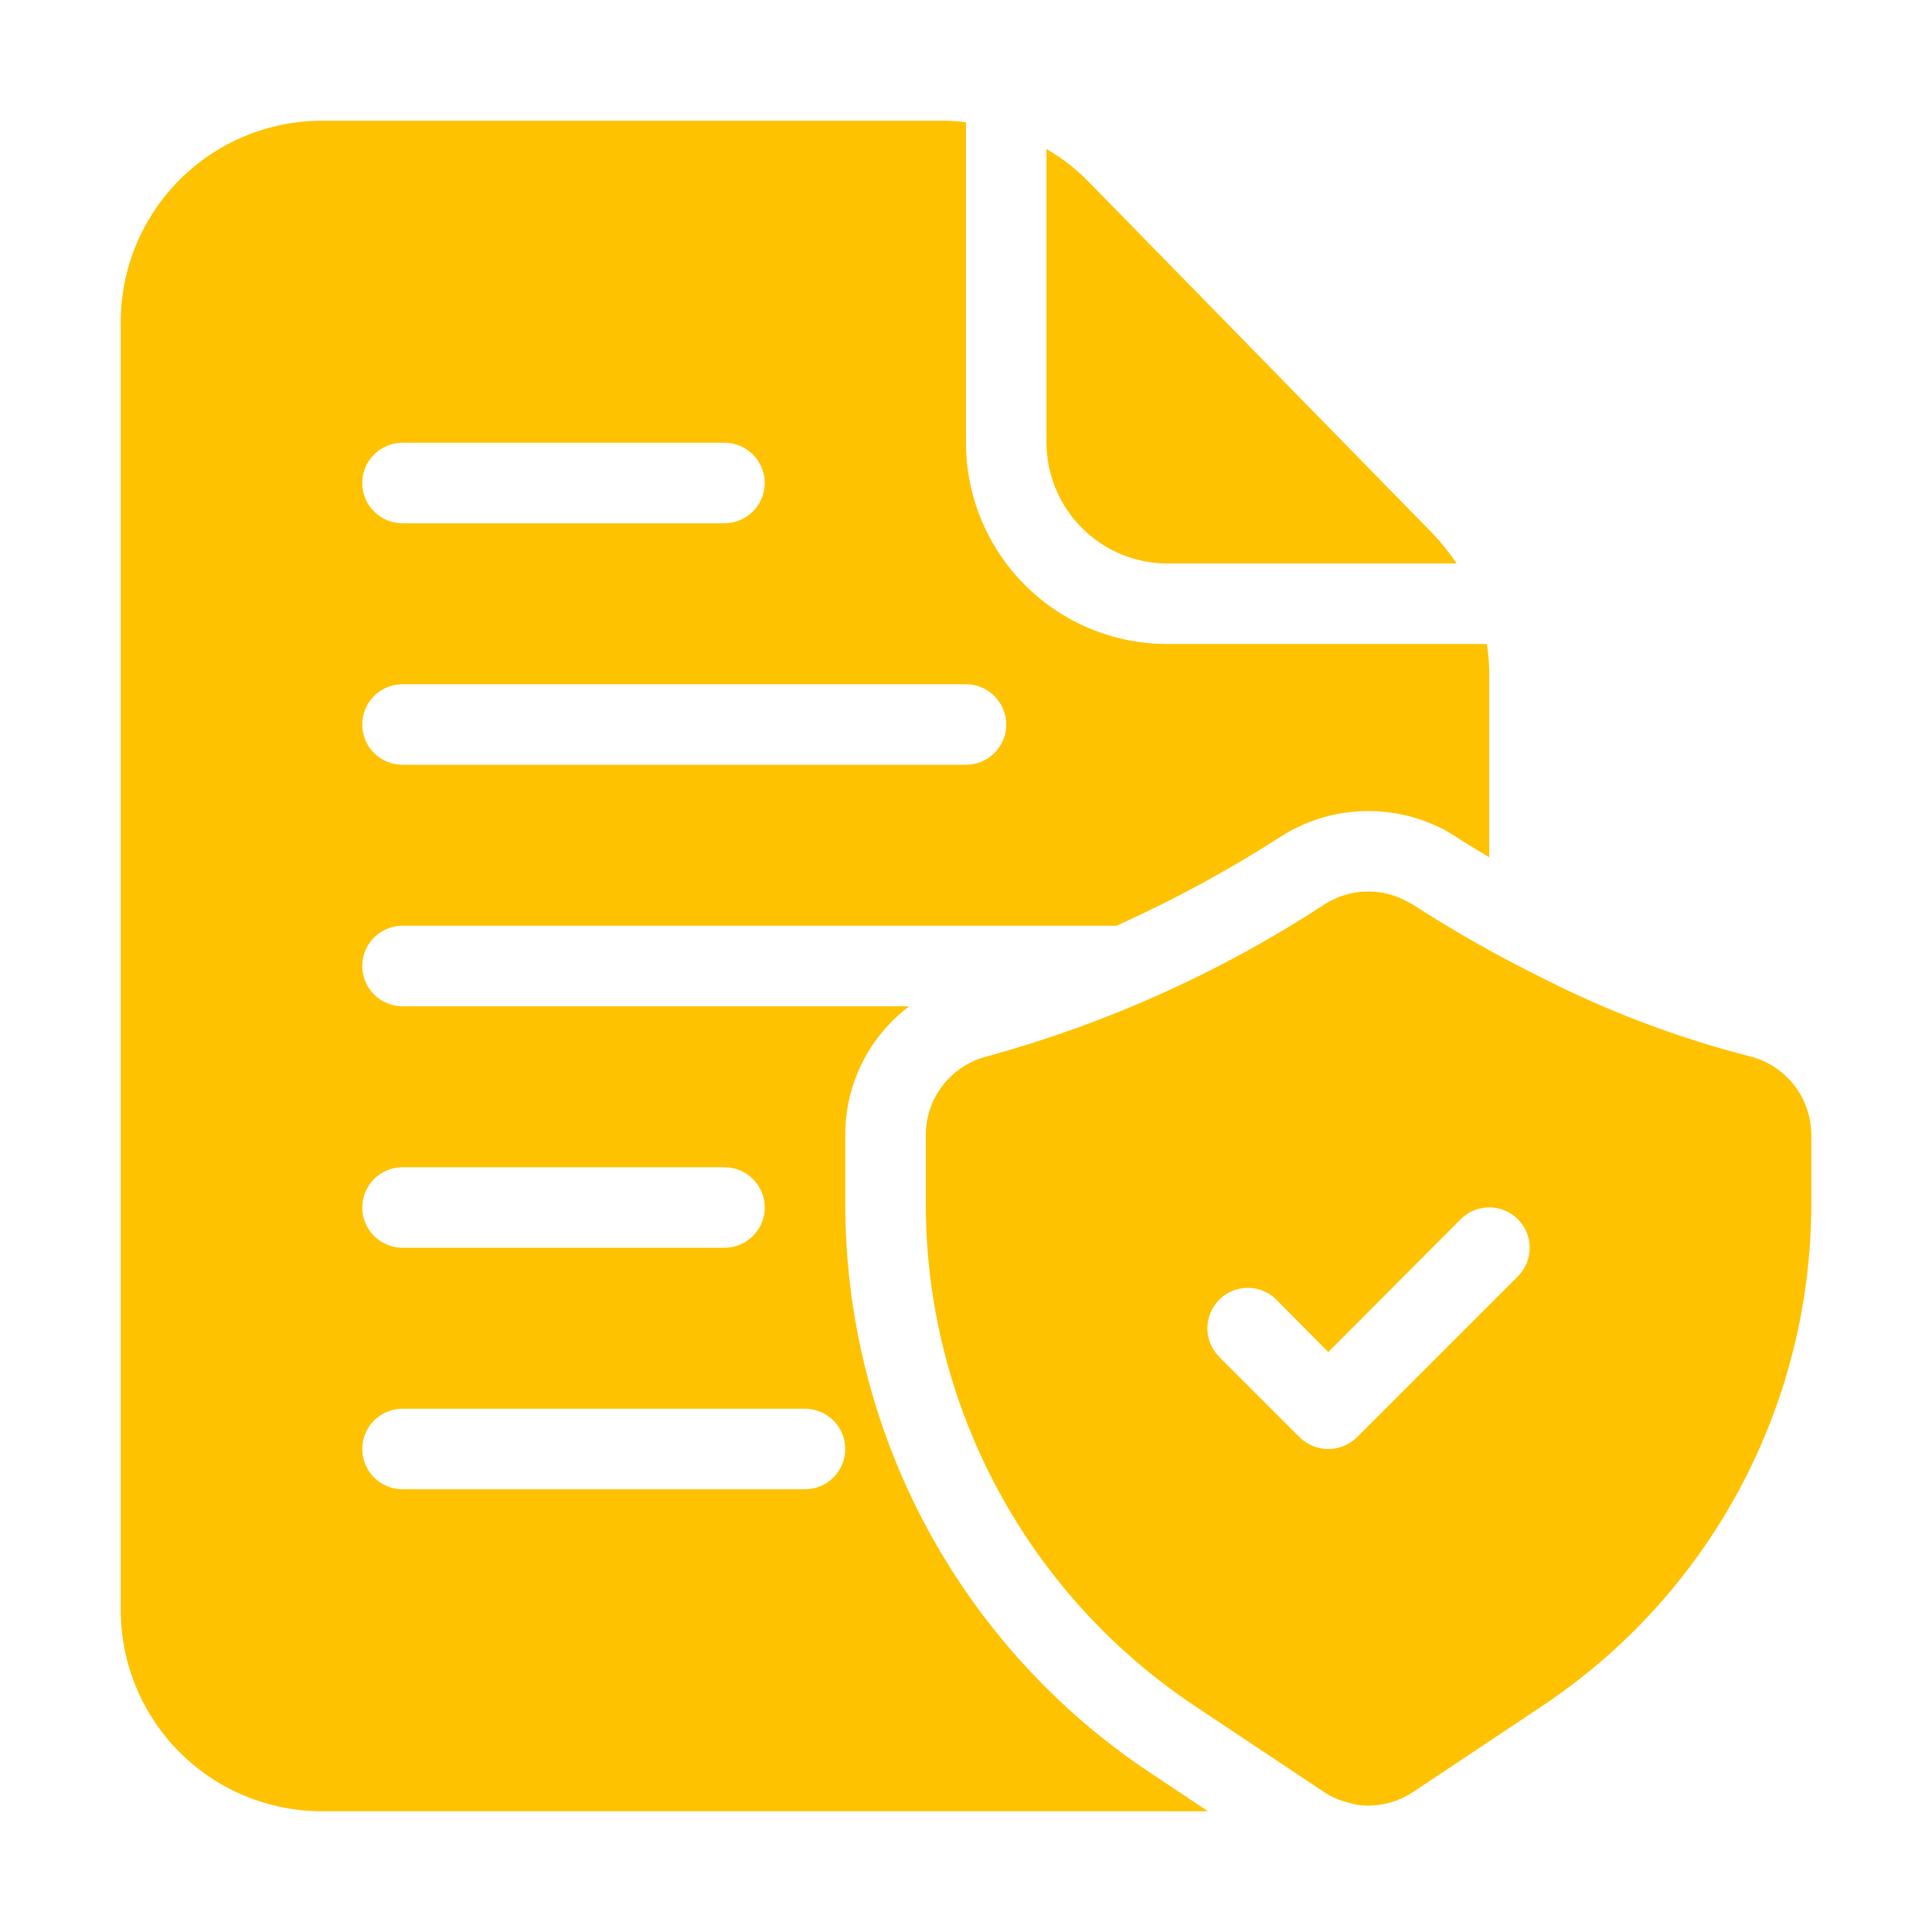
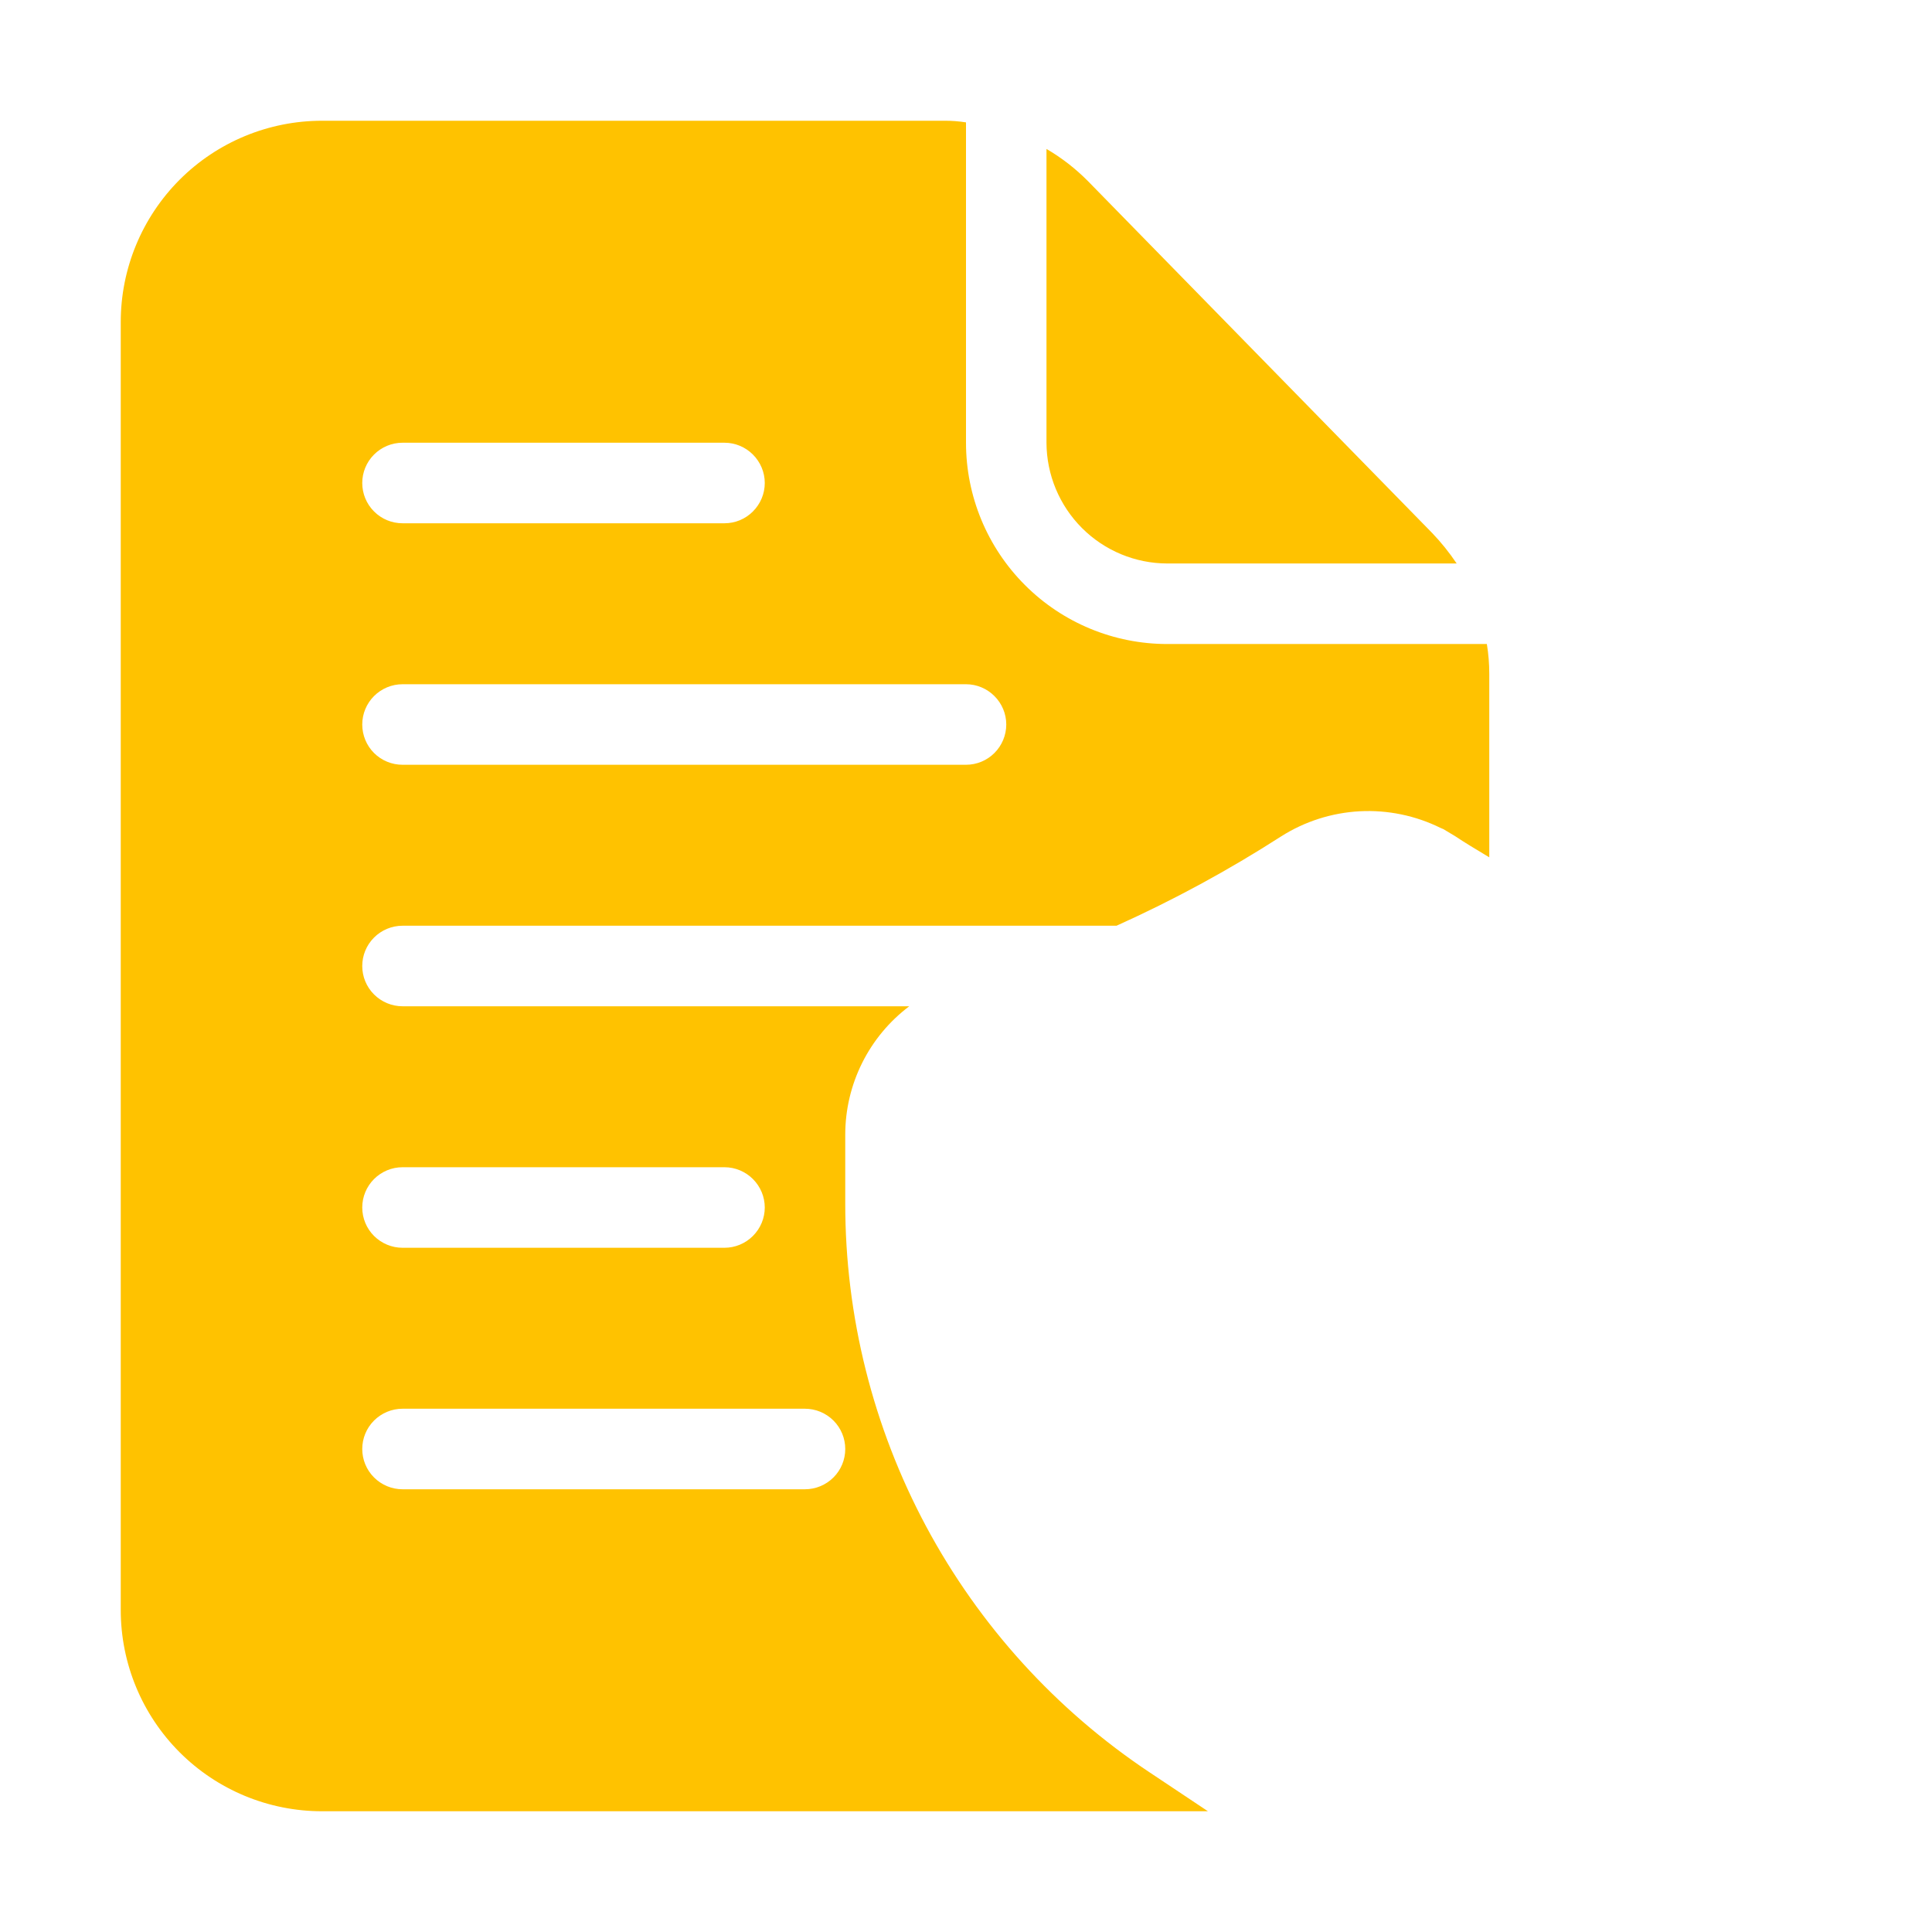
<svg xmlns="http://www.w3.org/2000/svg" width="32" height="32" viewBox="0 0 32 32" fill="none">
-   <path d="M28.974 17.494C27.802 17.193 26.667 16.766 25.587 16.22C25.254 16.054 24.947 15.894 24.667 15.74C24.114 15.434 23.674 15.16 23.387 14.974C23.371 14.962 23.353 14.953 23.334 14.947C23.123 14.824 22.881 14.761 22.637 14.766C22.392 14.771 22.154 14.842 21.947 14.974C20.227 16.099 18.342 16.949 16.361 17.494C16.069 17.565 15.809 17.731 15.623 17.967C15.437 18.202 15.335 18.494 15.334 18.794V19.934C15.333 21.58 15.739 23.201 16.516 24.653C17.293 26.104 18.417 27.341 19.787 28.254L20.407 28.667L21.927 29.68C22.048 29.76 22.181 29.818 22.321 29.854H22.327C22.437 29.891 22.552 29.909 22.667 29.907C22.931 29.905 23.188 29.826 23.407 29.68L25.547 28.254C26.918 27.341 28.041 26.104 28.818 24.653C29.595 23.201 30.001 21.58 30.001 19.934V18.794C29.999 18.494 29.898 18.202 29.711 17.967C29.525 17.731 29.266 17.565 28.974 17.494ZM25.141 21.14L22.474 23.807C22.348 23.931 22.178 24 22.001 24C21.824 24 21.654 23.931 21.527 23.807L20.194 22.474C20.069 22.348 19.998 22.178 19.998 22C19.998 21.823 20.069 21.653 20.194 21.527C20.32 21.401 20.49 21.331 20.667 21.331C20.845 21.331 21.015 21.401 21.141 21.527L22.001 22.394L24.194 20.194C24.256 20.131 24.33 20.082 24.411 20.049C24.492 20.015 24.579 19.998 24.667 19.998C24.755 19.998 24.842 20.015 24.924 20.049C25.005 20.082 25.078 20.131 25.141 20.194C25.203 20.256 25.252 20.33 25.286 20.411C25.319 20.492 25.337 20.579 25.337 20.667C25.337 20.755 25.319 20.842 25.286 20.923C25.252 21.004 25.203 21.078 25.141 21.14Z" fill="#FFC200" />
  <path d="M23.72 8.827L18.02 3C17.815 2.793 17.585 2.614 17.333 2.467V7.333C17.335 7.863 17.546 8.371 17.921 8.746C18.296 9.121 18.803 9.332 19.333 9.333H24.127C24.006 9.153 23.87 8.983 23.72 8.827ZM24.627 10.667H19.333C18.449 10.667 17.601 10.316 16.976 9.69C16.351 9.065 16 8.217 16 7.333V2.027C15.881 2.008 15.761 1.999 15.64 2H5.333C4.449 2 3.601 2.351 2.976 2.976C2.351 3.602 2 4.449 2 5.333V26.667C2 27.551 2.351 28.399 2.976 29.024C3.601 29.649 4.449 30 5.333 30H20.007L19.047 29.36C17.493 28.327 16.22 26.925 15.339 25.281C14.459 23.636 13.999 21.799 14 19.933V18.793C14 18.381 14.096 17.974 14.28 17.605C14.464 17.236 14.731 16.915 15.06 16.667H6.667C6.49 16.667 6.32 16.596 6.195 16.471C6.07 16.346 6 16.177 6 16C6 15.823 6.07 15.654 6.195 15.529C6.32 15.404 6.49 15.333 6.667 15.333H18.493C19.437 14.908 20.349 14.413 21.22 13.853C21.611 13.605 22.059 13.462 22.522 13.437C22.984 13.413 23.445 13.508 23.86 13.713L23.907 13.733L24.107 13.853C24.247 13.947 24.433 14.06 24.667 14.2V11.16C24.667 10.995 24.654 10.83 24.627 10.667ZM14 24C14 24.177 13.93 24.346 13.805 24.471C13.68 24.596 13.51 24.667 13.333 24.667H6.667C6.49 24.667 6.32 24.596 6.195 24.471C6.07 24.346 6 24.177 6 24C6 23.823 6.07 23.654 6.195 23.529C6.32 23.404 6.49 23.333 6.667 23.333H13.333C13.51 23.333 13.68 23.404 13.805 23.529C13.93 23.654 14 23.823 14 24ZM6.667 19.333H12C12.177 19.333 12.346 19.404 12.471 19.529C12.596 19.654 12.667 19.823 12.667 20C12.667 20.177 12.596 20.346 12.471 20.471C12.346 20.596 12.177 20.667 12 20.667H6.667C6.49 20.667 6.32 20.596 6.195 20.471C6.07 20.346 6 20.177 6 20C6 19.823 6.07 19.654 6.195 19.529C6.32 19.404 6.49 19.333 6.667 19.333ZM6.667 7.333H12C12.177 7.333 12.346 7.404 12.471 7.529C12.596 7.654 12.667 7.823 12.667 8C12.667 8.177 12.596 8.346 12.471 8.471C12.346 8.597 12.177 8.667 12 8.667H6.667C6.49 8.667 6.32 8.597 6.195 8.471C6.07 8.346 6 8.177 6 8C6 7.823 6.07 7.654 6.195 7.529C6.32 7.404 6.49 7.333 6.667 7.333ZM16 12.667H6.667C6.49 12.667 6.32 12.597 6.195 12.472C6.07 12.347 6 12.177 6 12C6 11.823 6.07 11.654 6.195 11.529C6.32 11.404 6.49 11.333 6.667 11.333H16C16.177 11.333 16.346 11.404 16.471 11.529C16.596 11.654 16.667 11.823 16.667 12C16.667 12.177 16.596 12.347 16.471 12.472C16.346 12.597 16.177 12.667 16 12.667Z" fill="#FFC200" />
</svg>